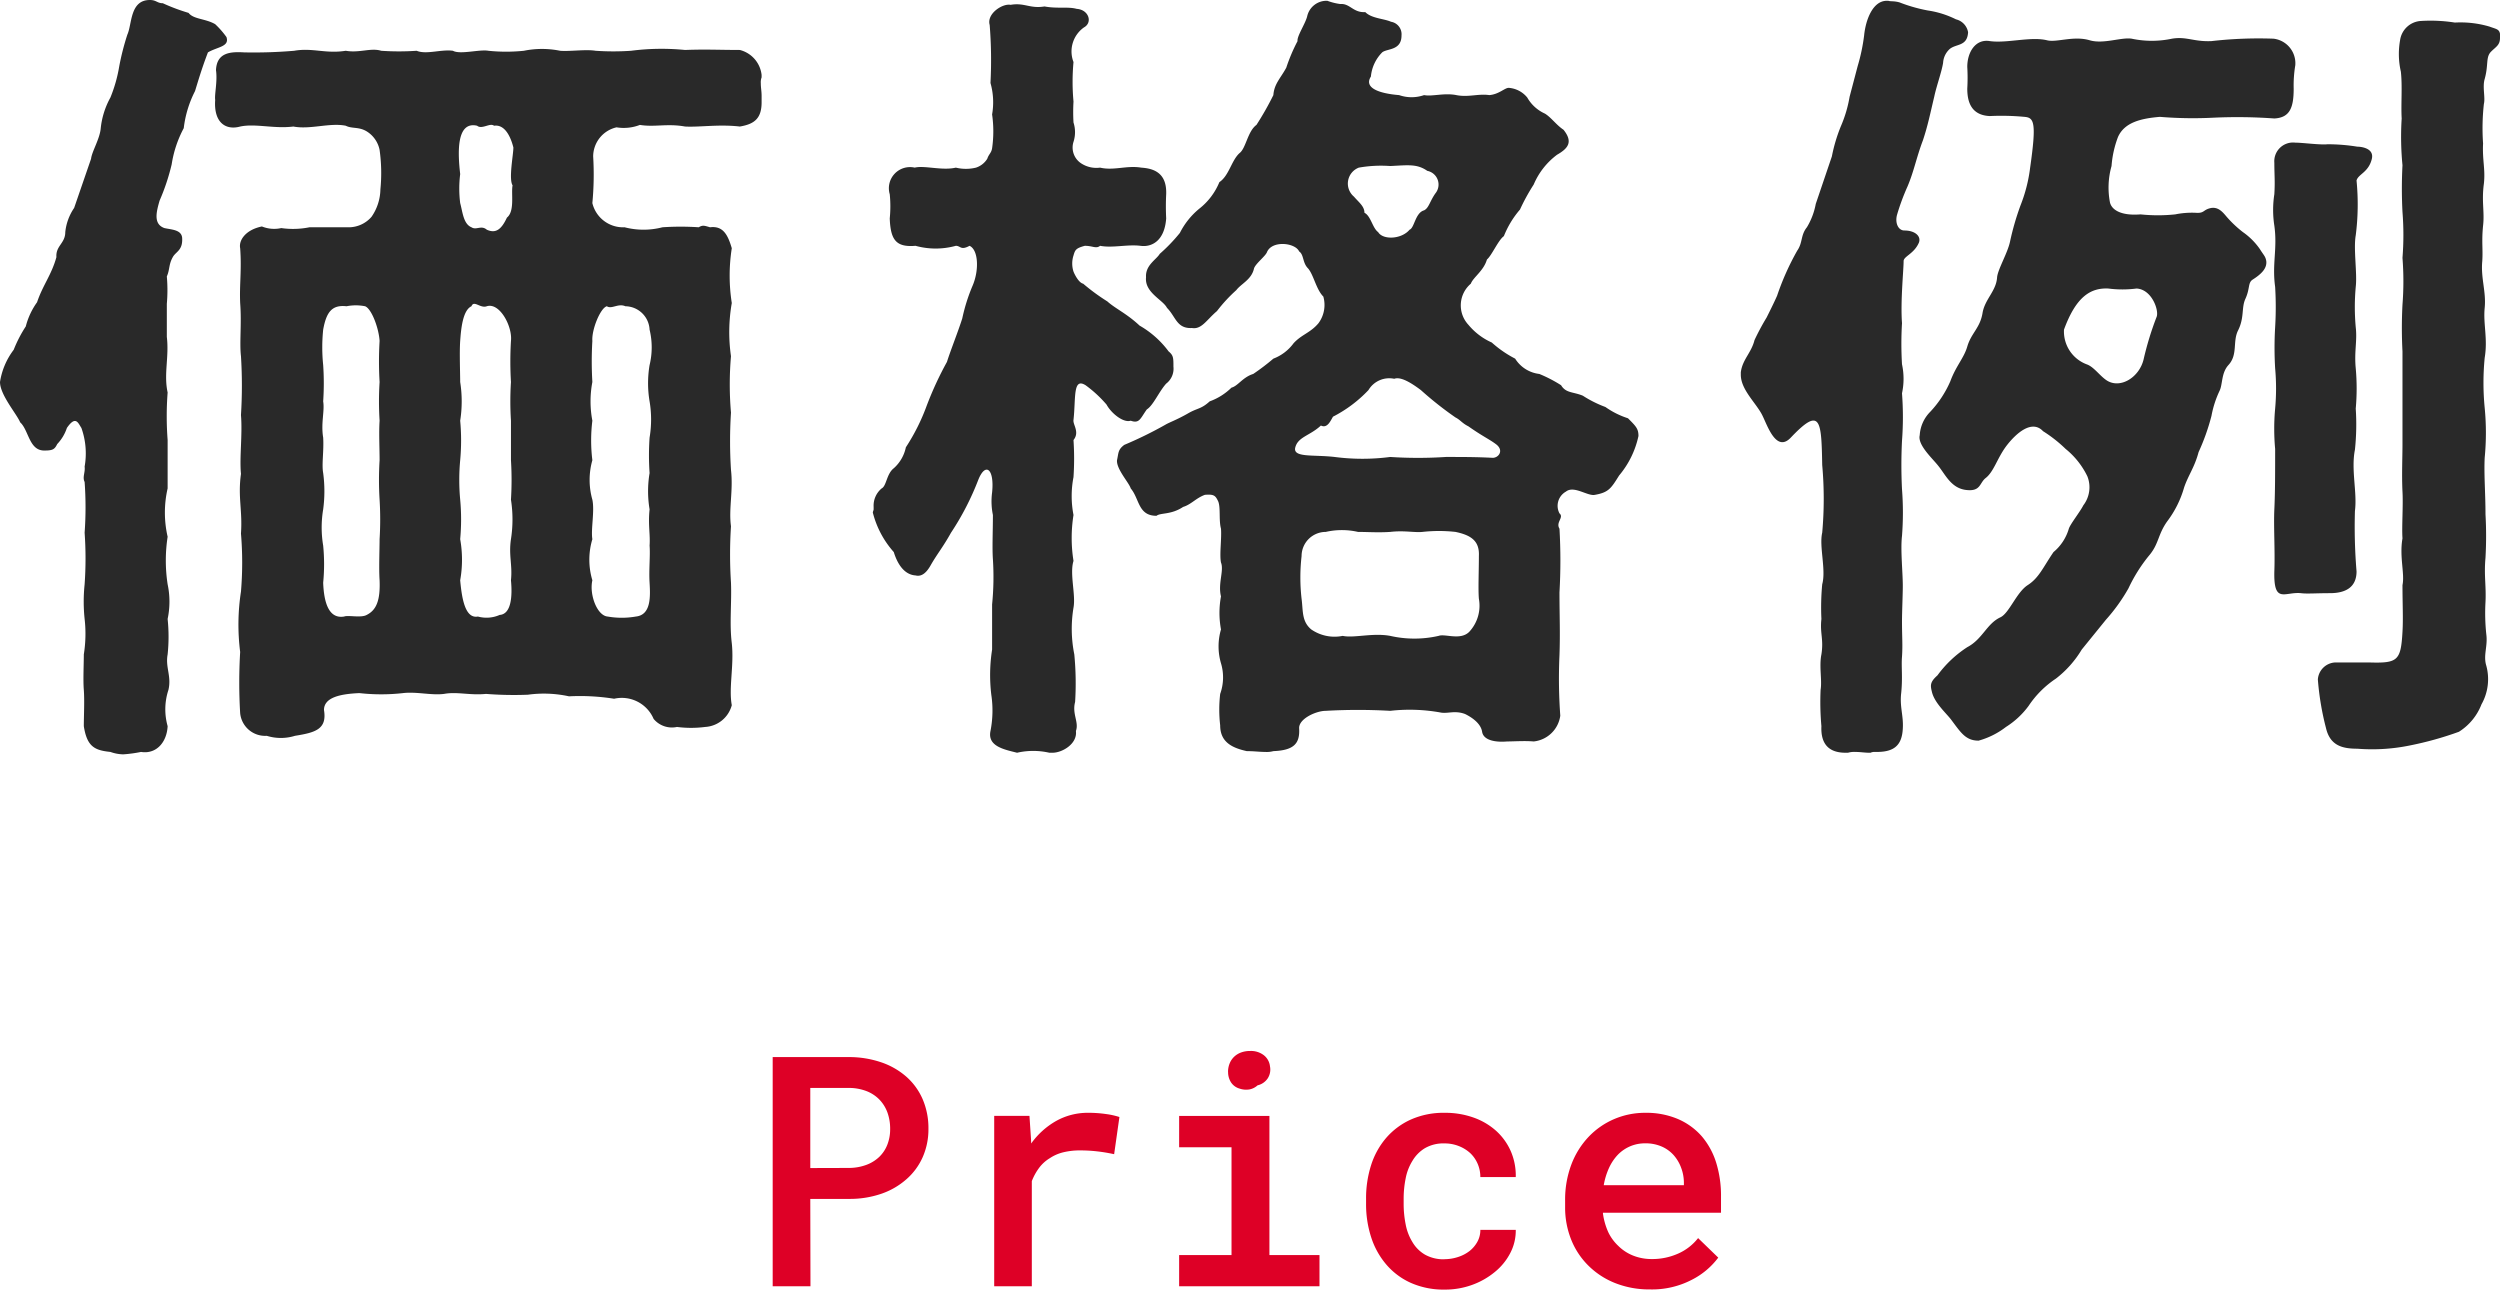
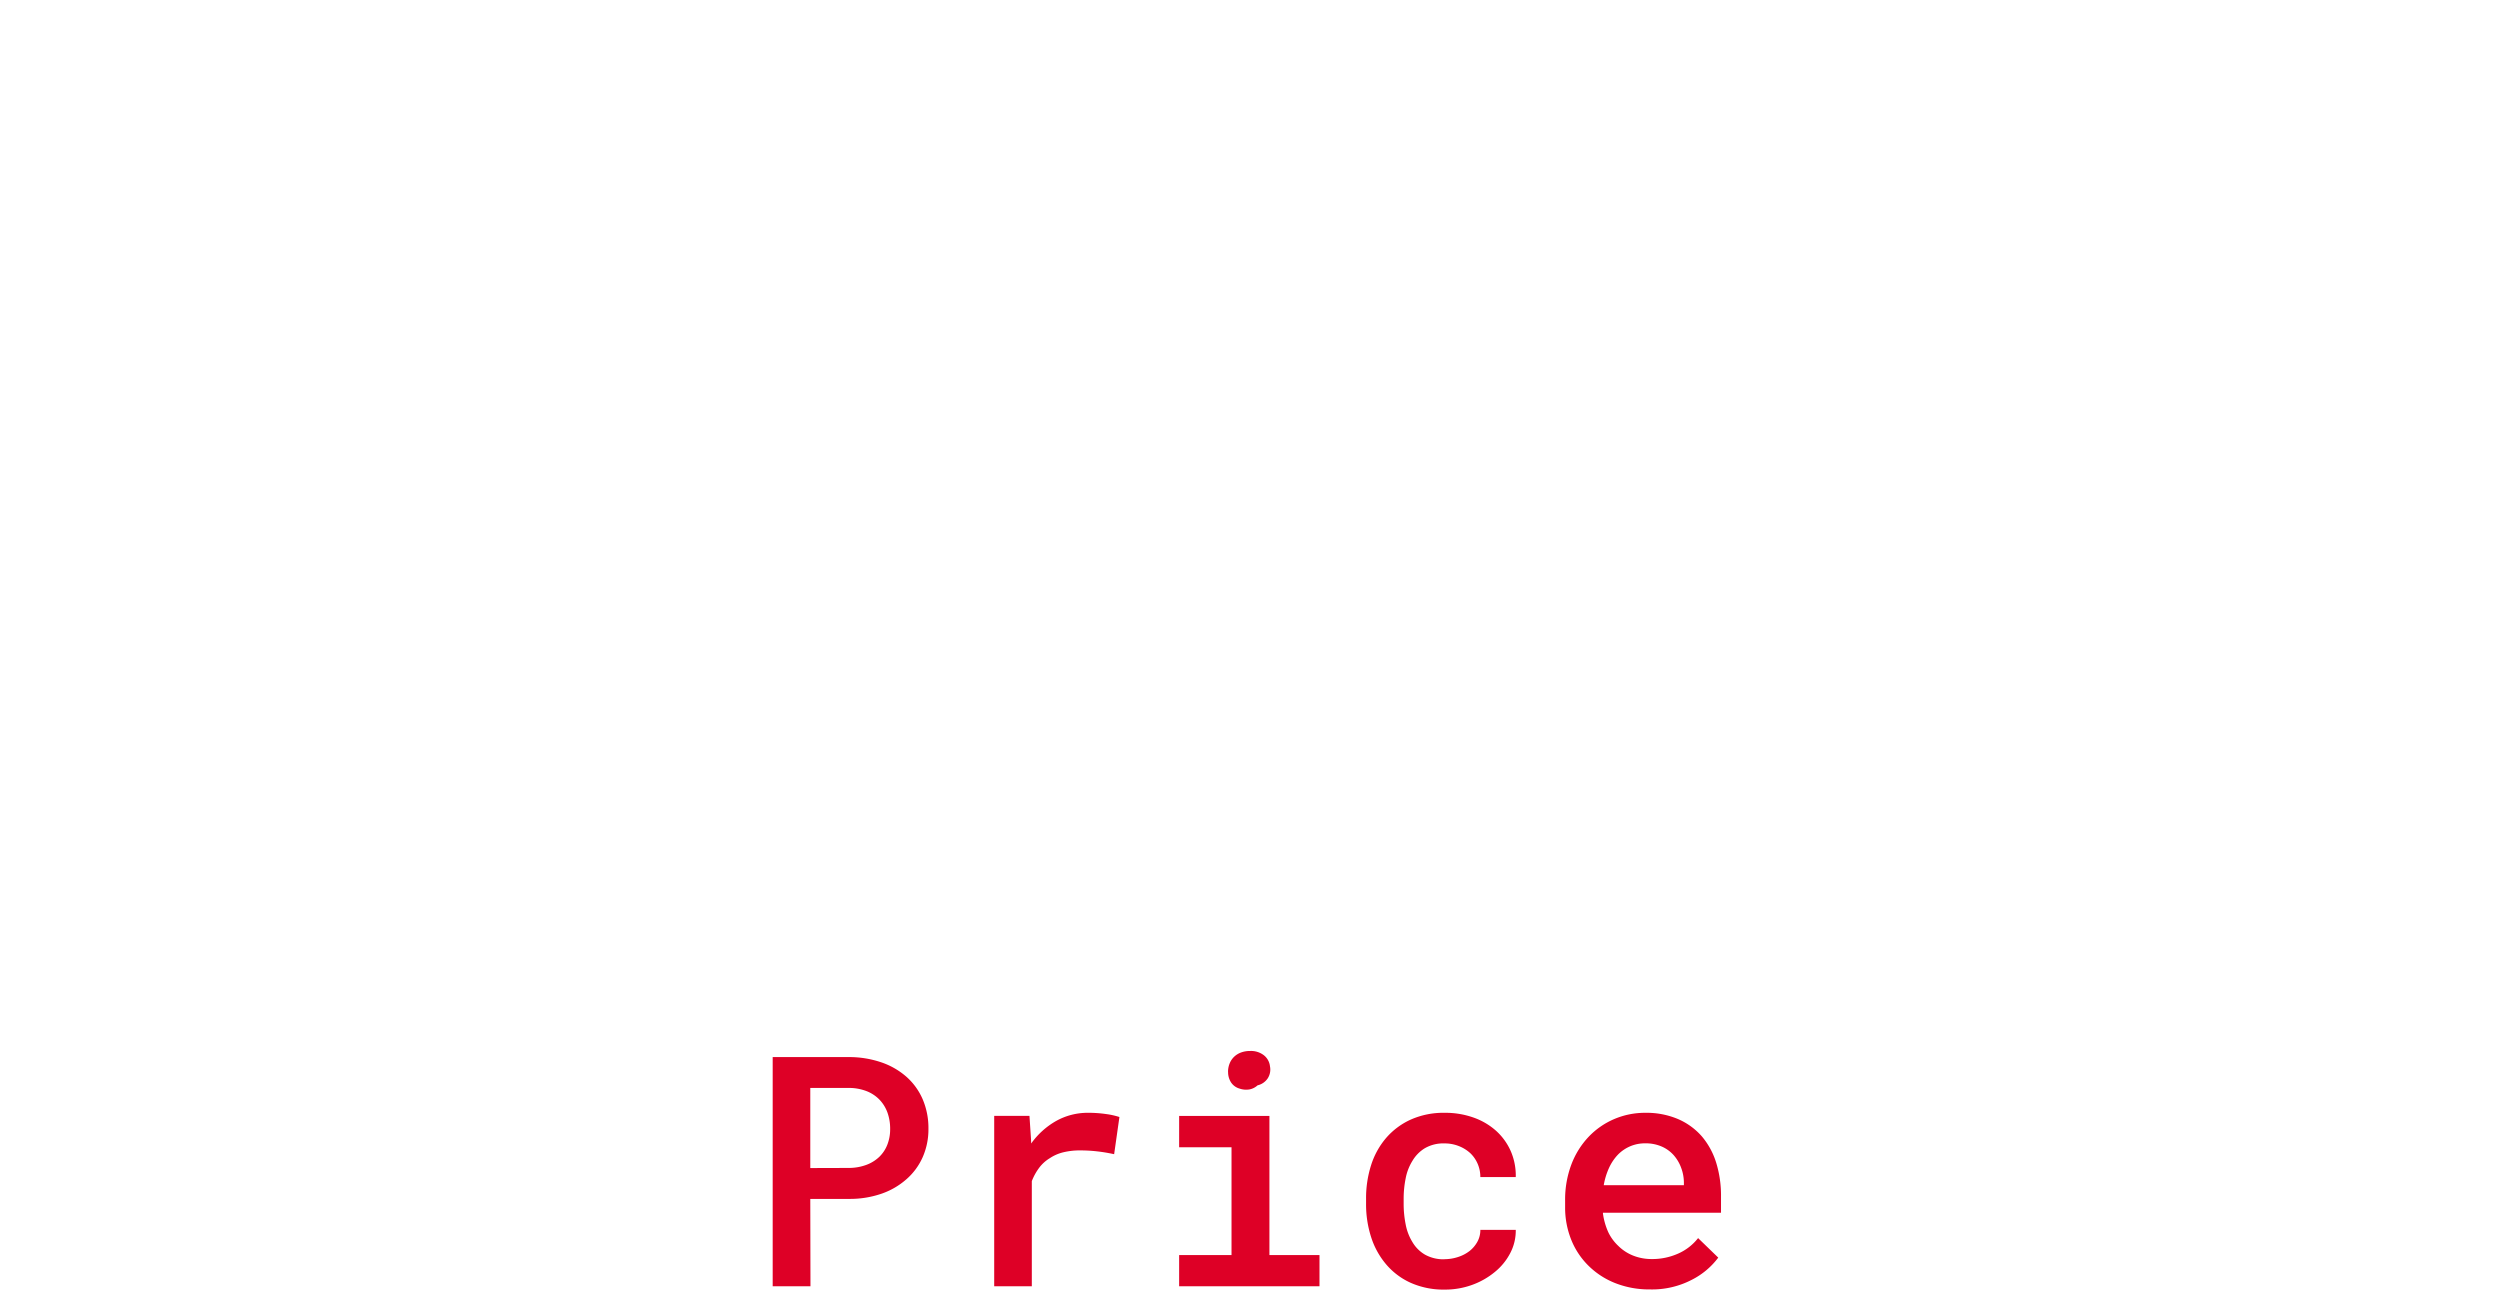
<svg xmlns="http://www.w3.org/2000/svg" width="124.08" height="64.004" viewBox="0 0 124.08 64.004">
  <path d="M-21.464-4.336h1.93a4.81,4.81,0,0,0,1.582-.25A3.683,3.683,0,0,0-16.706-5.3a3.141,3.141,0,0,0,.813-1.09A3.411,3.411,0,0,0-15.6-7.812a3.626,3.626,0,0,0-.289-1.477,3.172,3.172,0,0,0-.813-1.117,3.683,3.683,0,0,0-1.246-.711,4.95,4.95,0,0,0-1.582-.258h-3.8V0h1.875Zm0-1.531V-9.844h1.93a2.441,2.441,0,0,1,.855.156,1.8,1.8,0,0,1,.645.422,1.812,1.812,0,0,1,.4.645A2.369,2.369,0,0,1-17.5-7.8a2.1,2.1,0,0,1-.137.766,1.694,1.694,0,0,1-.4.609,1.868,1.868,0,0,1-.645.4,2.5,2.5,0,0,1-.855.152Zm13.8-2.742a3.2,3.2,0,0,0-1.6.406A3.856,3.856,0,0,0-10.5-7.086l-.008-.2-.078-1.172h-1.75V0h1.867V-5.219a2.8,2.8,0,0,1,.367-.664,1.86,1.86,0,0,1,.531-.477,2.073,2.073,0,0,1,.664-.289,3.485,3.485,0,0,1,.844-.094,7.46,7.46,0,0,1,.832.047,8.333,8.333,0,0,1,.848.141L-6.121-8.4a3.681,3.681,0,0,0-.668-.148A6.046,6.046,0,0,0-7.668-8.609Zm4.507.156V-6.9h2.6v5.352h-2.6V0H3.809V-1.547H1.324V-8.453Zm2.43-2.187a.933.933,0,0,0,.145.52.747.747,0,0,0,.426.309.99.99,0,0,0,.5.039.818.818,0,0,0,.391-.2.834.834,0,0,0,.5-.34.8.8,0,0,0,.117-.6.809.809,0,0,0-.3-.551,1.043,1.043,0,0,0-.684-.215,1.28,1.28,0,0,0-.449.074.993.993,0,0,0-.34.207.943.943,0,0,0-.227.332A1.1,1.1,0,0,0-.73-10.641Zm10.742,9.3a1.87,1.87,0,0,1-.977-.234A1.731,1.731,0,0,1,8.418-2.2a2.561,2.561,0,0,1-.332-.871,5.226,5.226,0,0,1-.1-1.012v-.273a5.126,5.126,0,0,1,.1-1,2.547,2.547,0,0,1,.34-.875,1.794,1.794,0,0,1,.613-.621,1.825,1.825,0,0,1,.973-.238,1.907,1.907,0,0,1,.715.133A1.82,1.82,0,0,1,11.3-6.6a1.6,1.6,0,0,1,.363.531,1.647,1.647,0,0,1,.129.648H13.55A3.04,3.04,0,0,0,13.3-6.711a2.968,2.968,0,0,0-.73-1.008,3.344,3.344,0,0,0-1.121-.656,4.164,4.164,0,0,0-1.418-.234,3.99,3.99,0,0,0-1.7.34,3.544,3.544,0,0,0-1.223.918A3.868,3.868,0,0,0,6.367-6a5.379,5.379,0,0,0-.246,1.641v.273a5.291,5.291,0,0,0,.25,1.645,3.924,3.924,0,0,0,.742,1.348,3.466,3.466,0,0,0,1.215.918,4.01,4.01,0,0,0,1.707.34,3.906,3.906,0,0,0,1.34-.23A3.775,3.775,0,0,0,12.5-.7a2.952,2.952,0,0,0,.77-.934A2.392,2.392,0,0,0,13.55-2.8H11.793a1.206,1.206,0,0,1-.145.586,1.523,1.523,0,0,1-.387.461,1.856,1.856,0,0,1-.574.3A2.171,2.171,0,0,1,10.011-1.344ZM20.2.156A4.273,4.273,0,0,0,22.3-.328,3.746,3.746,0,0,0,23.6-1.422l-1-.969a2.57,2.57,0,0,1-.992.77,3.135,3.135,0,0,1-1.3.27,2.472,2.472,0,0,1-.934-.172,2.191,2.191,0,0,1-.738-.484,2.281,2.281,0,0,1-.492-.672,3.349,3.349,0,0,1-.266-.93v-.039h5.859v-.8A5.519,5.519,0,0,0,23.5-6.125a3.72,3.72,0,0,0-.719-1.32A3.3,3.3,0,0,0,21.6-8.3a3.99,3.99,0,0,0-1.617-.309,3.887,3.887,0,0,0-1.543.309,3.821,3.821,0,0,0-1.27.879,4.109,4.109,0,0,0-.859,1.375A4.928,4.928,0,0,0,16-4.25v.32a4.274,4.274,0,0,0,.3,1.613,3.776,3.776,0,0,0,.855,1.293,3.933,3.933,0,0,0,1.332.867A4.558,4.558,0,0,0,20.2.156Zm-.227-7.25a1.989,1.989,0,0,1,.824.16,1.71,1.71,0,0,1,.59.426,1.969,1.969,0,0,1,.375.637,2.114,2.114,0,0,1,.133.73v.125H17.917a3.455,3.455,0,0,1,.266-.867,2.388,2.388,0,0,1,.445-.656,1.9,1.9,0,0,1,.605-.41A1.867,1.867,0,0,1,19.972-7.094Z" transform="translate(61.68 63.84)" fill="#de0026" />
-   <path d="M-51.44-32a4.282,4.282,0,0,0-.56-.64c-.48-.28-1.08-.24-1.32-.56a9.505,9.505,0,0,1-1.28-.48c-.28,0-.32-.16-.64-.16-1,0-.88,1.2-1.12,1.72a12.766,12.766,0,0,0-.4,1.56A7.2,7.2,0,0,1-57.2-29a4,4,0,0,0-.48,1.52c-.04.52-.44,1.16-.48,1.52L-59-23.52a2.6,2.6,0,0,0-.44,1.2c0,.56-.48.68-.44,1.24-.24.88-.68,1.4-.96,2.24a3.572,3.572,0,0,0-.56,1.2,6.457,6.457,0,0,0-.6,1.16,3.54,3.54,0,0,0-.68,1.6c0,.64.84,1.6,1,2,.44.4.44,1.44,1.24,1.4.4,0,.48-.08.6-.32a2.131,2.131,0,0,0,.48-.8c.44-.64.56-.24.72,0a3.763,3.763,0,0,1,.16,1.92c.04.28-.12.52,0,.76a17.573,17.573,0,0,1,0,2.52,18.165,18.165,0,0,1,0,2.56,8.218,8.218,0,0,0,0,1.72,6.488,6.488,0,0,1-.04,1.76c0,.48-.04,1.28,0,1.76.04.52,0,1.32,0,1.8.16,1.04.56,1.2,1.32,1.28a1.989,1.989,0,0,0,.64.12,6.641,6.641,0,0,0,.88-.12c.76.12,1.28-.48,1.32-1.28A3.083,3.083,0,0,1-54.32.4c.16-.68-.16-1.12-.04-1.76a8.505,8.505,0,0,0,0-1.76,4.153,4.153,0,0,0,0-1.72,7.761,7.761,0,0,1,0-2.36,5.361,5.361,0,0,1,0-2.4V-12a15.484,15.484,0,0,1,0-2.36c-.2-.92.08-1.76-.04-2.76v-1.64a7.707,7.707,0,0,0,0-1.36c.16-.36.08-.6.32-1,.16-.24.48-.32.44-.92-.04-.4-.52-.4-.88-.48-.56-.2-.4-.8-.24-1.36a10.55,10.55,0,0,0,.6-1.8,5.61,5.61,0,0,1,.6-1.8A5.41,5.41,0,0,1-53-29.32c.16-.52.32-1.08.64-1.92C-51.88-31.52-51.28-31.52-51.44-32Zm26.56,2v-.12a1.443,1.443,0,0,0-1.08-1.24c-1,0-1.68-.04-2.72,0a11.848,11.848,0,0,0-2.68.04,12.888,12.888,0,0,1-1.76,0c-.48-.08-1.28.04-1.76,0a4.514,4.514,0,0,0-1.8,0,8.565,8.565,0,0,1-1.76,0c-.44-.08-1.4.2-1.76,0-.6-.08-1.32.2-1.8,0a12.828,12.828,0,0,1-1.76,0c-.52-.16-1.08.12-1.76,0-1,.16-1.64-.16-2.56,0a23.683,23.683,0,0,1-2.48.08c-.68-.04-1.36,0-1.4.88.08.56-.08,1.2-.04,1.48-.08,1.12.52,1.52,1.24,1.32.76-.16,1.68.12,2.64,0,.84.16,1.8-.2,2.6-.04.32.16.64.04,1.04.28a1.408,1.408,0,0,1,.64.92,8.237,8.237,0,0,1,.04,1.96,2.453,2.453,0,0,1-.44,1.36,1.5,1.5,0,0,1-1.2.52h-1.88a4.118,4.118,0,0,1-1.4.04,1.612,1.612,0,0,1-.96-.08c-.8.16-1.16.68-1.08,1.08.08,1.08-.04,1.8,0,2.72.08,1.04-.04,1.96.04,2.64a23.617,23.617,0,0,1,0,2.92c.08.96-.08,2.12,0,2.92-.16,1.16.08,1.8,0,2.96a17.31,17.31,0,0,1,0,2.88,10.806,10.806,0,0,0-.04,3,25.571,25.571,0,0,0,0,3.04,1.246,1.246,0,0,0,1.32,1.12,2.36,2.36,0,0,0,1.4,0c1-.16,1.6-.32,1.44-1.28,0-.64.84-.8,1.76-.84a9.659,9.659,0,0,0,2.16,0c.68-.08,1.4.12,2.04.04.64-.12,1.28.08,2.08,0a17.7,17.7,0,0,0,2.08.04,5.838,5.838,0,0,1,2.04.08A10.807,10.807,0,0,1-32.2.84a1.717,1.717,0,0,1,1.96,1,1.182,1.182,0,0,0,1.16.4,5.467,5.467,0,0,0,1.4,0,1.453,1.453,0,0,0,1.32-1.08c-.16-.88.12-1.96,0-3.08-.12-.96,0-2-.04-3a21.8,21.8,0,0,1,0-2.8c-.12-.88.12-1.76,0-2.8a22.425,22.425,0,0,1,0-2.84,16.362,16.362,0,0,1,0-2.8,8.415,8.415,0,0,1,.04-2.64,8.808,8.808,0,0,1,0-2.72c-.2-.68-.44-1.12-1.08-1.04-.28-.08-.36-.12-.56,0a13.515,13.515,0,0,0-1.8,0,3.734,3.734,0,0,1-1.88,0,1.568,1.568,0,0,1-1.6-1.2,14.98,14.98,0,0,0,.04-2.32,1.488,1.488,0,0,1,1.16-1.44,2.224,2.224,0,0,0,1.16-.12c.72.12,1.36-.08,2.24.08.72.04,1.68-.12,2.72,0,.72-.12,1.08-.4,1.08-1.2v-.32c0-.24-.04-.4-.04-.64A.681.681,0,0,1-24.88-30ZM-39-27.6c.24.2.64-.16.84,0,.56-.08.84.6.96,1.08,0,.36-.24,1.56-.04,1.88-.08.4.12,1.28-.28,1.6-.28.6-.56.8-1,.6-.28-.24-.52.04-.76-.12-.4-.16-.44-.76-.56-1.2a5.78,5.78,0,0,1,0-1.44C-39.96-26.24-40.04-27.84-39-27.6Zm1.68,22.56c.08.84,0,1.68-.56,1.72a1.614,1.614,0,0,1-1.08.08c-.64.12-.8-.92-.88-1.8a5.825,5.825,0,0,0,0-2.04,10.671,10.671,0,0,0,0-1.96,10.691,10.691,0,0,1,0-1.96,10.684,10.684,0,0,0,0-1.96,6.168,6.168,0,0,0,0-1.92c0-.44-.04-1.48,0-2.04s.12-1.52.56-1.72c.12-.32.44.12.76,0,.64-.2,1.28,1,1.2,1.72a17.172,17.172,0,0,0,0,2.04,15.135,15.135,0,0,0,0,1.92V-11a15.989,15.989,0,0,1,0,1.96,6.387,6.387,0,0,1,0,1.96C-37.44-6.28-37.24-5.8-37.32-5.04Zm4.76-13.6c.24.16.56-.16.92,0a1.219,1.219,0,0,1,1.2,1.16,3.74,3.74,0,0,1,0,1.76,5.424,5.424,0,0,0,0,1.8,5.432,5.432,0,0,1,0,1.8,12.907,12.907,0,0,0,0,1.76,5.436,5.436,0,0,0,0,1.8c-.08.76.04,1.24,0,1.8.04.48-.04,1.2,0,1.84.04.68.08,1.6-.68,1.68a4.047,4.047,0,0,1-1.4,0c-.52-.04-.92-1.08-.76-1.8a3.54,3.54,0,0,1,0-2.04c-.08-.48.12-1.4,0-1.96a3.6,3.6,0,0,1,0-1.96,8.017,8.017,0,0,1,0-1.96,5.164,5.164,0,0,1,0-1.92,17.321,17.321,0,0,1,0-2.04C-33.32-17.48-32.88-18.56-32.56-18.64ZM-43.84-7.08c0,.48-.04,1.48,0,2.04.04,1-.16,1.48-.64,1.72-.28.16-.92,0-1.12.08-.72.12-1-.6-1.04-1.68a9.425,9.425,0,0,0,0-1.84,5.438,5.438,0,0,1,0-1.8,6.778,6.778,0,0,0,0-1.8c-.08-.44.04-1.08,0-1.76-.12-.72.08-1.32,0-1.8a13.381,13.381,0,0,0,0-1.8,8.617,8.617,0,0,1,0-1.76c.16-.88.44-1.24,1.16-1.16a2.352,2.352,0,0,1,.92,0c.32.12.68,1.08.72,1.72a17.34,17.34,0,0,0,0,2.04,15.342,15.342,0,0,0,0,1.92c-.04.6,0,1.32,0,1.96a15.961,15.961,0,0,0,0,1.96A16.018,16.018,0,0,1-43.84-7.08Zm61.96-6A4.1,4.1,0,0,1,17-13.64a5.71,5.71,0,0,1-1.12-.56c-.48-.2-.84-.12-1.08-.52a6.827,6.827,0,0,0-1.08-.56,1.638,1.638,0,0,1-1.2-.76,5.524,5.524,0,0,1-1.16-.8,3.186,3.186,0,0,1-1.16-.88,1.414,1.414,0,0,1,.12-2.04c.12-.32.64-.64.8-1.2.24-.2.56-.96.84-1.16a4.663,4.663,0,0,1,.8-1.32,9.954,9.954,0,0,1,.68-1.24,3.591,3.591,0,0,1,1.16-1.48c.56-.32.8-.64.32-1.24-.36-.24-.6-.6-.92-.8a1.91,1.91,0,0,1-.88-.8,1.31,1.31,0,0,0-.92-.48c-.2,0-.48.32-.96.36-.56-.08-1.04.12-1.64,0s-1.2.08-1.6,0a1.882,1.882,0,0,1-1.24,0c-1-.08-1.76-.36-1.4-.92a1.965,1.965,0,0,1,.56-1.2c.24-.2.96-.08.96-.84a.628.628,0,0,0-.52-.68c-.36-.16-.96-.16-1.28-.48-.6.04-.76-.44-1.24-.4a3,3,0,0,1-.64-.16.984.984,0,0,0-1,.76c-.08.36-.52,1-.48,1.24a8.631,8.631,0,0,0-.56,1.32c-.28.52-.6.8-.64,1.36a14.844,14.844,0,0,1-.84,1.48c-.44.32-.52,1.16-.84,1.4-.4.36-.52,1.12-1,1.44a3.229,3.229,0,0,1-1,1.32,3.73,3.73,0,0,0-.96,1.2,8.424,8.424,0,0,1-1,1.04c-.16.28-.72.56-.68,1.16-.08.76.84,1.12,1.04,1.52.44.44.48,1.04,1.24,1,.48.08.72-.4,1.24-.84a7.575,7.575,0,0,1,.96-1.04c.24-.32.76-.52.88-1.08.08-.24.56-.6.64-.8.24-.6,1.4-.48,1.6-.04.24.16.16.56.44.84.28.32.4,1.04.76,1.4a1.523,1.523,0,0,1-.24,1.32c-.4.48-.84.56-1.24,1a2.219,2.219,0,0,1-1,.76,11.092,11.092,0,0,1-1,.76c-.52.16-.76.6-1.08.68a2.994,2.994,0,0,1-1.08.68c-.44.4-.6.32-1.08.6-.56.32-.92.44-1.12.56a19.389,19.389,0,0,1-2.04,1c-.32.24-.28.4-.36.76-.04.44.6,1.12.68,1.4.44.52.36,1.36,1.28,1.36.2-.16.72-.04,1.32-.44.4-.12.64-.44,1.08-.6.44-.04.52.04.64.28.16.28.04.96.16,1.4.04.48-.08,1.28,0,1.68.16.4-.16,1.04,0,1.68a4.5,4.5,0,0,0,0,1.64,2.992,2.992,0,0,0,0,1.68A2.426,2.426,0,0,1-2.12.6a6.773,6.773,0,0,0,0,1.56c0,.84.6,1.12,1.32,1.28.36,0,.64.04.92.04a1.233,1.233,0,0,0,.4-.04c1-.04,1.32-.36,1.28-1.12-.04-.48.84-.88,1.32-.88a28.307,28.307,0,0,1,3.2,0,8.6,8.6,0,0,1,2.48.08c.36.08.72-.12,1.24.08.56.28.8.6.84.88.08.48.8.52,1.24.48.32,0,.88-.04,1.32,0a1.488,1.488,0,0,0,1.32-1.28,25.532,25.532,0,0,1-.04-3c.04-1.12,0-1.96,0-3.12a27.638,27.638,0,0,0,0-3.16c-.2-.32.24-.56,0-.76a.808.808,0,0,1,.32-1.08c.4-.32,1.08.24,1.44.16.68-.12.8-.32,1.2-.96a4.51,4.51,0,0,0,.96-1.96C18.64-12.56,18.52-12.68,18.12-13.08Zm-24.68.12c.44.16.48-.12.8-.56.32-.2.6-.88.96-1.28a.932.932,0,0,0,.36-.84c0-.44,0-.56-.24-.76a4.7,4.7,0,0,0-1.44-1.28c-.64-.6-1.2-.84-1.6-1.2a10.082,10.082,0,0,1-1.2-.88c-.2-.04-.4-.4-.48-.6a1.3,1.3,0,0,1,0-.8c.08-.28.12-.36.56-.48.4,0,.56.16.76,0,.6.12,1.36-.08,2,0,.56.08,1.2-.24,1.28-1.36a11.977,11.977,0,0,1,0-1.2c.04-1.08-.64-1.28-1.24-1.32-.72-.12-1.36.16-2.04,0a1.374,1.374,0,0,1-.92-.2.936.936,0,0,1-.4-1.08,1.561,1.561,0,0,0,0-.96,8.991,8.991,0,0,1,0-1.04,10.654,10.654,0,0,1,0-1.96,1.459,1.459,0,0,1,.52-1.72c.44-.24.24-.88-.36-.92-.44-.12-.96,0-1.6-.12-.72.12-1-.2-1.68-.08-.4-.08-1.2.44-1.04,1a22.1,22.1,0,0,1,.04,2.88,3.513,3.513,0,0,1,.08,1.56,5.9,5.9,0,0,1,0,1.68c-.04.24-.16.28-.24.52a1.035,1.035,0,0,1-.56.44,2.106,2.106,0,0,1-1,0c-.68.16-1.56-.12-2.04,0a1.049,1.049,0,0,0-1.24,1.32,6.011,6.011,0,0,1,0,1.2c.04,1.08.32,1.44,1.28,1.36a3.751,3.751,0,0,0,2,0c.24,0,.24.24.68,0,.44.2.48,1.2.16,1.96a8.857,8.857,0,0,0-.52,1.64c-.2.64-.6,1.64-.76,2.16a16.913,16.913,0,0,0-1,2.16,10.1,10.1,0,0,1-1.04,2.08,1.9,1.9,0,0,1-.6,1.04c-.36.28-.36.88-.6,1a1.113,1.113,0,0,0-.4.92v.12c0,.04-.04.12-.04.16a4.655,4.655,0,0,0,1.04,1.96c.16.52.48,1.12,1.08,1.16.32.08.56-.16.76-.52.32-.56.6-.88,1-1.6a13.494,13.494,0,0,0,1.36-2.64c.36-.88.8-.52.68.64a3.374,3.374,0,0,0,.04,1.12c0,.8-.04,1.64,0,2.2a13.7,13.7,0,0,1-.04,2.24V-1.6A8.223,8.223,0,0,0-13.48.64a5.29,5.29,0,0,1-.04,1.8c-.16.76.68.92,1.32,1.08a3.6,3.6,0,0,1,1.6,0h.16c.48,0,1.24-.44,1.16-1.08C-9.12,2-9.48,1.6-9.32,1a14.908,14.908,0,0,0-.04-2.36A6.428,6.428,0,0,1-9.4-3.68c.12-.64-.2-1.68,0-2.32a7.264,7.264,0,0,1,0-2.28,4.934,4.934,0,0,1,0-1.88A14.118,14.118,0,0,0-9.4-12c.32-.4-.04-.76,0-1,.12-1.08-.04-2.12.6-1.72a6.042,6.042,0,0,1,1.04.96C-7.52-13.32-6.92-12.84-6.56-12.96ZM4.76-25.52a6.342,6.342,0,0,1,1.56-.08c.88-.04,1.32-.12,1.84.24a.693.693,0,0,1,.4,1.12c-.28.4-.32.72-.56.84-.44.12-.48.88-.72.96-.4.48-1.32.52-1.56.12-.28-.2-.36-.8-.68-.96,0-.32-.28-.52-.52-.8A.847.847,0,0,1,4.76-25.52Zm6.6,14.4c-.8-.04-1.44-.04-2.28-.04a21.143,21.143,0,0,1-2.76,0,10.624,10.624,0,0,1-2.76,0c-1.04-.12-2.04.04-1.96-.44.12-.56.72-.6,1.28-1.12.32.16.48-.24.6-.44a6.468,6.468,0,0,0,1.76-1.32,1.2,1.2,0,0,1,1.28-.56c.32-.12.84.2,1.32.56a17.245,17.245,0,0,0,1.72,1.36c.24.12.32.28.64.44.68.48,1.04.64,1.36.88C12-11.48,11.68-11.08,11.36-11.12Zm-.64,7a1.9,1.9,0,0,1-.48,1.64c-.44.44-1.2.08-1.52.2a5.4,5.4,0,0,1-2.4,0c-.88-.16-1.8.12-2.36,0A2.032,2.032,0,0,1,2.4-2.6C1.92-3,2-3.52,1.92-4.12a9.386,9.386,0,0,1,0-2.12,1.2,1.2,0,0,1,1.2-1.2,3.6,3.6,0,0,1,1.6,0c.48,0,1,.04,1.6,0,.68-.08,1.2.04,1.6,0a7.431,7.431,0,0,1,1.64,0c.76.16,1.2.44,1.16,1.2C10.72-5.48,10.68-4.6,10.72-4.12ZM31.84-22.4c-.32,0-.48-.4-.36-.8A11.106,11.106,0,0,1,32-24.6c.32-.76.44-1.44.76-2.28.24-.72.36-1.32.56-2.16.12-.56.36-1.2.44-1.68a1,1,0,0,1,.32-.68c.32-.28.88-.12.92-.84a.8.8,0,0,0-.6-.64,4.63,4.63,0,0,0-1.4-.44,7.854,7.854,0,0,1-1.4-.4c-.28-.08-.44-.04-.56-.08h-.08c-.68,0-1.04.92-1.12,1.72a9.31,9.31,0,0,1-.32,1.52l-.4,1.52a6.309,6.309,0,0,1-.44,1.48,8,8,0,0,0-.44,1.48l-.8,2.36A3.454,3.454,0,0,1,27-22.56c-.32.4-.2.76-.48,1.16a12.988,12.988,0,0,0-1,2.24c-.16.36-.36.76-.52,1.08a11.724,11.724,0,0,0-.6,1.12c-.16.64-.6.96-.68,1.6v.12c0,.76.8,1.44,1.08,2.04.24.48.68,1.84,1.4,1.08,1.48-1.56,1.52-.88,1.56,1.36a18.78,18.78,0,0,1,0,3.36c-.16.68.2,1.84,0,2.56a12.352,12.352,0,0,0-.04,1.72c-.08.72.12,1,0,1.76-.12.6.04,1.28-.04,1.76a13.374,13.374,0,0,0,.04,1.8q-.06,1.32,1.2,1.32h.12a1.107,1.107,0,0,1,.36-.04c.24,0,.48.04.68.04h.08a.435.435,0,0,1,.2-.04h.12c.88,0,1.24-.36,1.28-1.16.04-.64-.16-1.08-.08-1.76.08-.76,0-1.32.04-1.8.04-.6,0-.96,0-1.76,0-.44.04-1.36.04-1.76,0-.68-.12-1.8-.04-2.48a14.964,14.964,0,0,0,0-2.32,23.921,23.921,0,0,1,0-2.4,15.491,15.491,0,0,0,0-2.36,3.4,3.4,0,0,0,0-1.44,17.115,17.115,0,0,1,0-2.04c-.08-1.08.08-2.64.08-3.08,0-.24.52-.36.76-.92C32.68-22.12,32.36-22.4,31.84-22.4ZM60.88-32.52a5.068,5.068,0,0,0-1.72-.2,7.765,7.765,0,0,0-1.68-.08,1.111,1.111,0,0,0-1.04.96,3.928,3.928,0,0,0,.04,1.56c.08.72,0,1.6.04,2.32a14.607,14.607,0,0,0,.04,2.32,22.307,22.307,0,0,0,0,2.32,14.423,14.423,0,0,1,0,2.28,14.951,14.951,0,0,1,0,2.32,22.139,22.139,0,0,0,0,2.32v4.64c0,.6-.04,1.52,0,2.32.04.68-.04,1.76,0,2.32-.16.92.12,1.76,0,2.32,0,.92.04,1.68,0,2.32-.08,1.44-.24,1.56-1.64,1.52H53.2a.908.908,0,0,0-.84.84,13.653,13.653,0,0,0,.4,2.4c.2.88.8,1.04,1.56,1.04a9.3,9.3,0,0,0,2.6-.16,16.584,16.584,0,0,0,2.44-.68,2.789,2.789,0,0,0,1.12-1.36A2.546,2.546,0,0,0,60.72-.8c-.16-.52.08-.96,0-1.56a9.979,9.979,0,0,1-.04-1.6c.04-.8-.08-1.32,0-2.2a19.452,19.452,0,0,0,0-2.16c0-1.04-.08-1.96-.04-2.8a12.842,12.842,0,0,0,0-2.48,12.841,12.841,0,0,1,0-2.48c.16-.96-.08-1.68,0-2.48s-.2-1.48-.12-2.32c.04-.6-.04-.96.04-1.76.08-.68-.08-1.2.04-2.08.08-.72-.08-1.16-.04-2a10.837,10.837,0,0,1,.04-1.96c.08-.32-.08-.84.04-1.24.2-.72.04-1.08.32-1.36.24-.24.44-.32.44-.68v-.2C61.36-32.4,61.2-32.4,60.88-32.52ZM49.48-21.48a3.352,3.352,0,0,0-.84-.84,5.564,5.564,0,0,1-.84-.8c-.2-.24-.4-.44-.72-.4-.44.08-.32.28-.8.24a4.222,4.222,0,0,0-1,.08,8.23,8.23,0,0,1-1.72,0c-1,.08-1.44-.24-1.52-.6a3.931,3.931,0,0,1,.08-1.8,5.082,5.082,0,0,1,.32-1.44c.32-.72,1.12-.92,2.08-1A20.077,20.077,0,0,0,47.2-28a25.533,25.533,0,0,1,3,.04c.76-.04.96-.52.96-1.48a6.061,6.061,0,0,1,.08-1.16,1.228,1.228,0,0,0-1.08-1.32,20.607,20.607,0,0,0-3.08.12c-.88.04-1.24-.24-1.96-.12a4.8,4.8,0,0,1-2,0c-.52-.08-1.4.28-2.08.08-.8-.24-1.64.12-2.12,0-.8-.2-2,.16-2.84.04-.72-.12-1.12.56-1.12,1.28a9.458,9.458,0,0,1,0,1.08c0,.6.16,1.32,1.12,1.36a12.352,12.352,0,0,1,1.72.04c.48.04.6.28.28,2.52a7.572,7.572,0,0,1-.48,1.88,13.288,13.288,0,0,0-.52,1.8c-.12.56-.6,1.36-.64,1.76-.04.68-.6,1.08-.72,1.76-.12.76-.56,1-.76,1.68-.16.56-.56.96-.84,1.72a5.266,5.266,0,0,1-1,1.52,1.8,1.8,0,0,0-.52,1.16c-.12.48.64,1.16.92,1.52.36.44.64,1.12,1.4,1.2.72.08.64-.36.96-.6.4-.32.56-.96,1-1.56.48-.64,1.28-1.36,1.84-.76a6.83,6.83,0,0,1,1.12.88,3.973,3.973,0,0,1,1.08,1.36,1.472,1.472,0,0,1-.2,1.44c-.16.32-.64.92-.72,1.16a2.365,2.365,0,0,1-.76,1.16c-.52.76-.72,1.28-1.28,1.64s-.92,1.4-1.36,1.6c-.68.32-.88,1.08-1.64,1.48a5.6,5.6,0,0,0-1.48,1.4c-.36.32-.36.48-.28.8.12.56.72,1.08.96,1.4.48.64.72,1.04,1.36,1.04a3.934,3.934,0,0,0,1.36-.68A4.115,4.115,0,0,0,38,1.2,4.877,4.877,0,0,1,39.36-.16,5.183,5.183,0,0,0,40.64-1.6l1.2-1.48a8.832,8.832,0,0,0,1.12-1.56,7.792,7.792,0,0,1,1-1.6c.52-.6.44-1.04.92-1.72a5.091,5.091,0,0,0,.84-1.68c.2-.6.52-1,.72-1.76a10.668,10.668,0,0,0,.64-1.8,5.017,5.017,0,0,1,.4-1.24c.16-.32.08-.88.44-1.28.48-.52.2-1.16.48-1.72.32-.64.16-1.12.36-1.56.24-.52.12-.8.36-.96.44-.28.72-.56.68-.92C49.76-21.12,49.68-21.16,49.48-21.48ZM52.96-4.4c.76,0,1.32-.28,1.32-1.08a27,27,0,0,1-.08-3c.12-.92-.2-2.04,0-3.04a11.913,11.913,0,0,0,.04-2.04,11.111,11.111,0,0,0,0-2c-.08-.84.08-1.36,0-2.04a11.124,11.124,0,0,1,0-2c.08-.68-.12-1.88,0-2.56a12.107,12.107,0,0,0,.04-2.72c.08-.32.6-.4.76-1.08.12-.52-.52-.6-.72-.6a9.232,9.232,0,0,0-1.48-.12c-.36.04-1.24-.08-1.6-.08a.931.931,0,0,0-1.04,1c0,.6.04.92,0,1.56a5.083,5.083,0,0,0,0,1.56c.16,1.16-.12,1.88.04,3.04a16.678,16.678,0,0,1,0,2,17.355,17.355,0,0,0,0,2.04,11.133,11.133,0,0,1,0,2,11.012,11.012,0,0,0,0,2c0,1.16,0,2.2-.04,3-.04.88.04,2.04,0,3.08-.04,1.64.52,1,1.32,1.08C51.8-4.36,52.28-4.4,52.96-4.4Zm-8.6-13.72a15.346,15.346,0,0,0-.64,2.08c-.2.92-1.16,1.52-1.84,1.08-.36-.24-.64-.68-1-.8a1.741,1.741,0,0,1-1.12-1.72c.6-1.64,1.32-2.08,2.2-2.04a5.427,5.427,0,0,0,1.4,0C44.12-19.48,44.48-18.44,44.36-18.12Z" transform="translate(62.68 33.84)" fill="#292929" />
</svg>